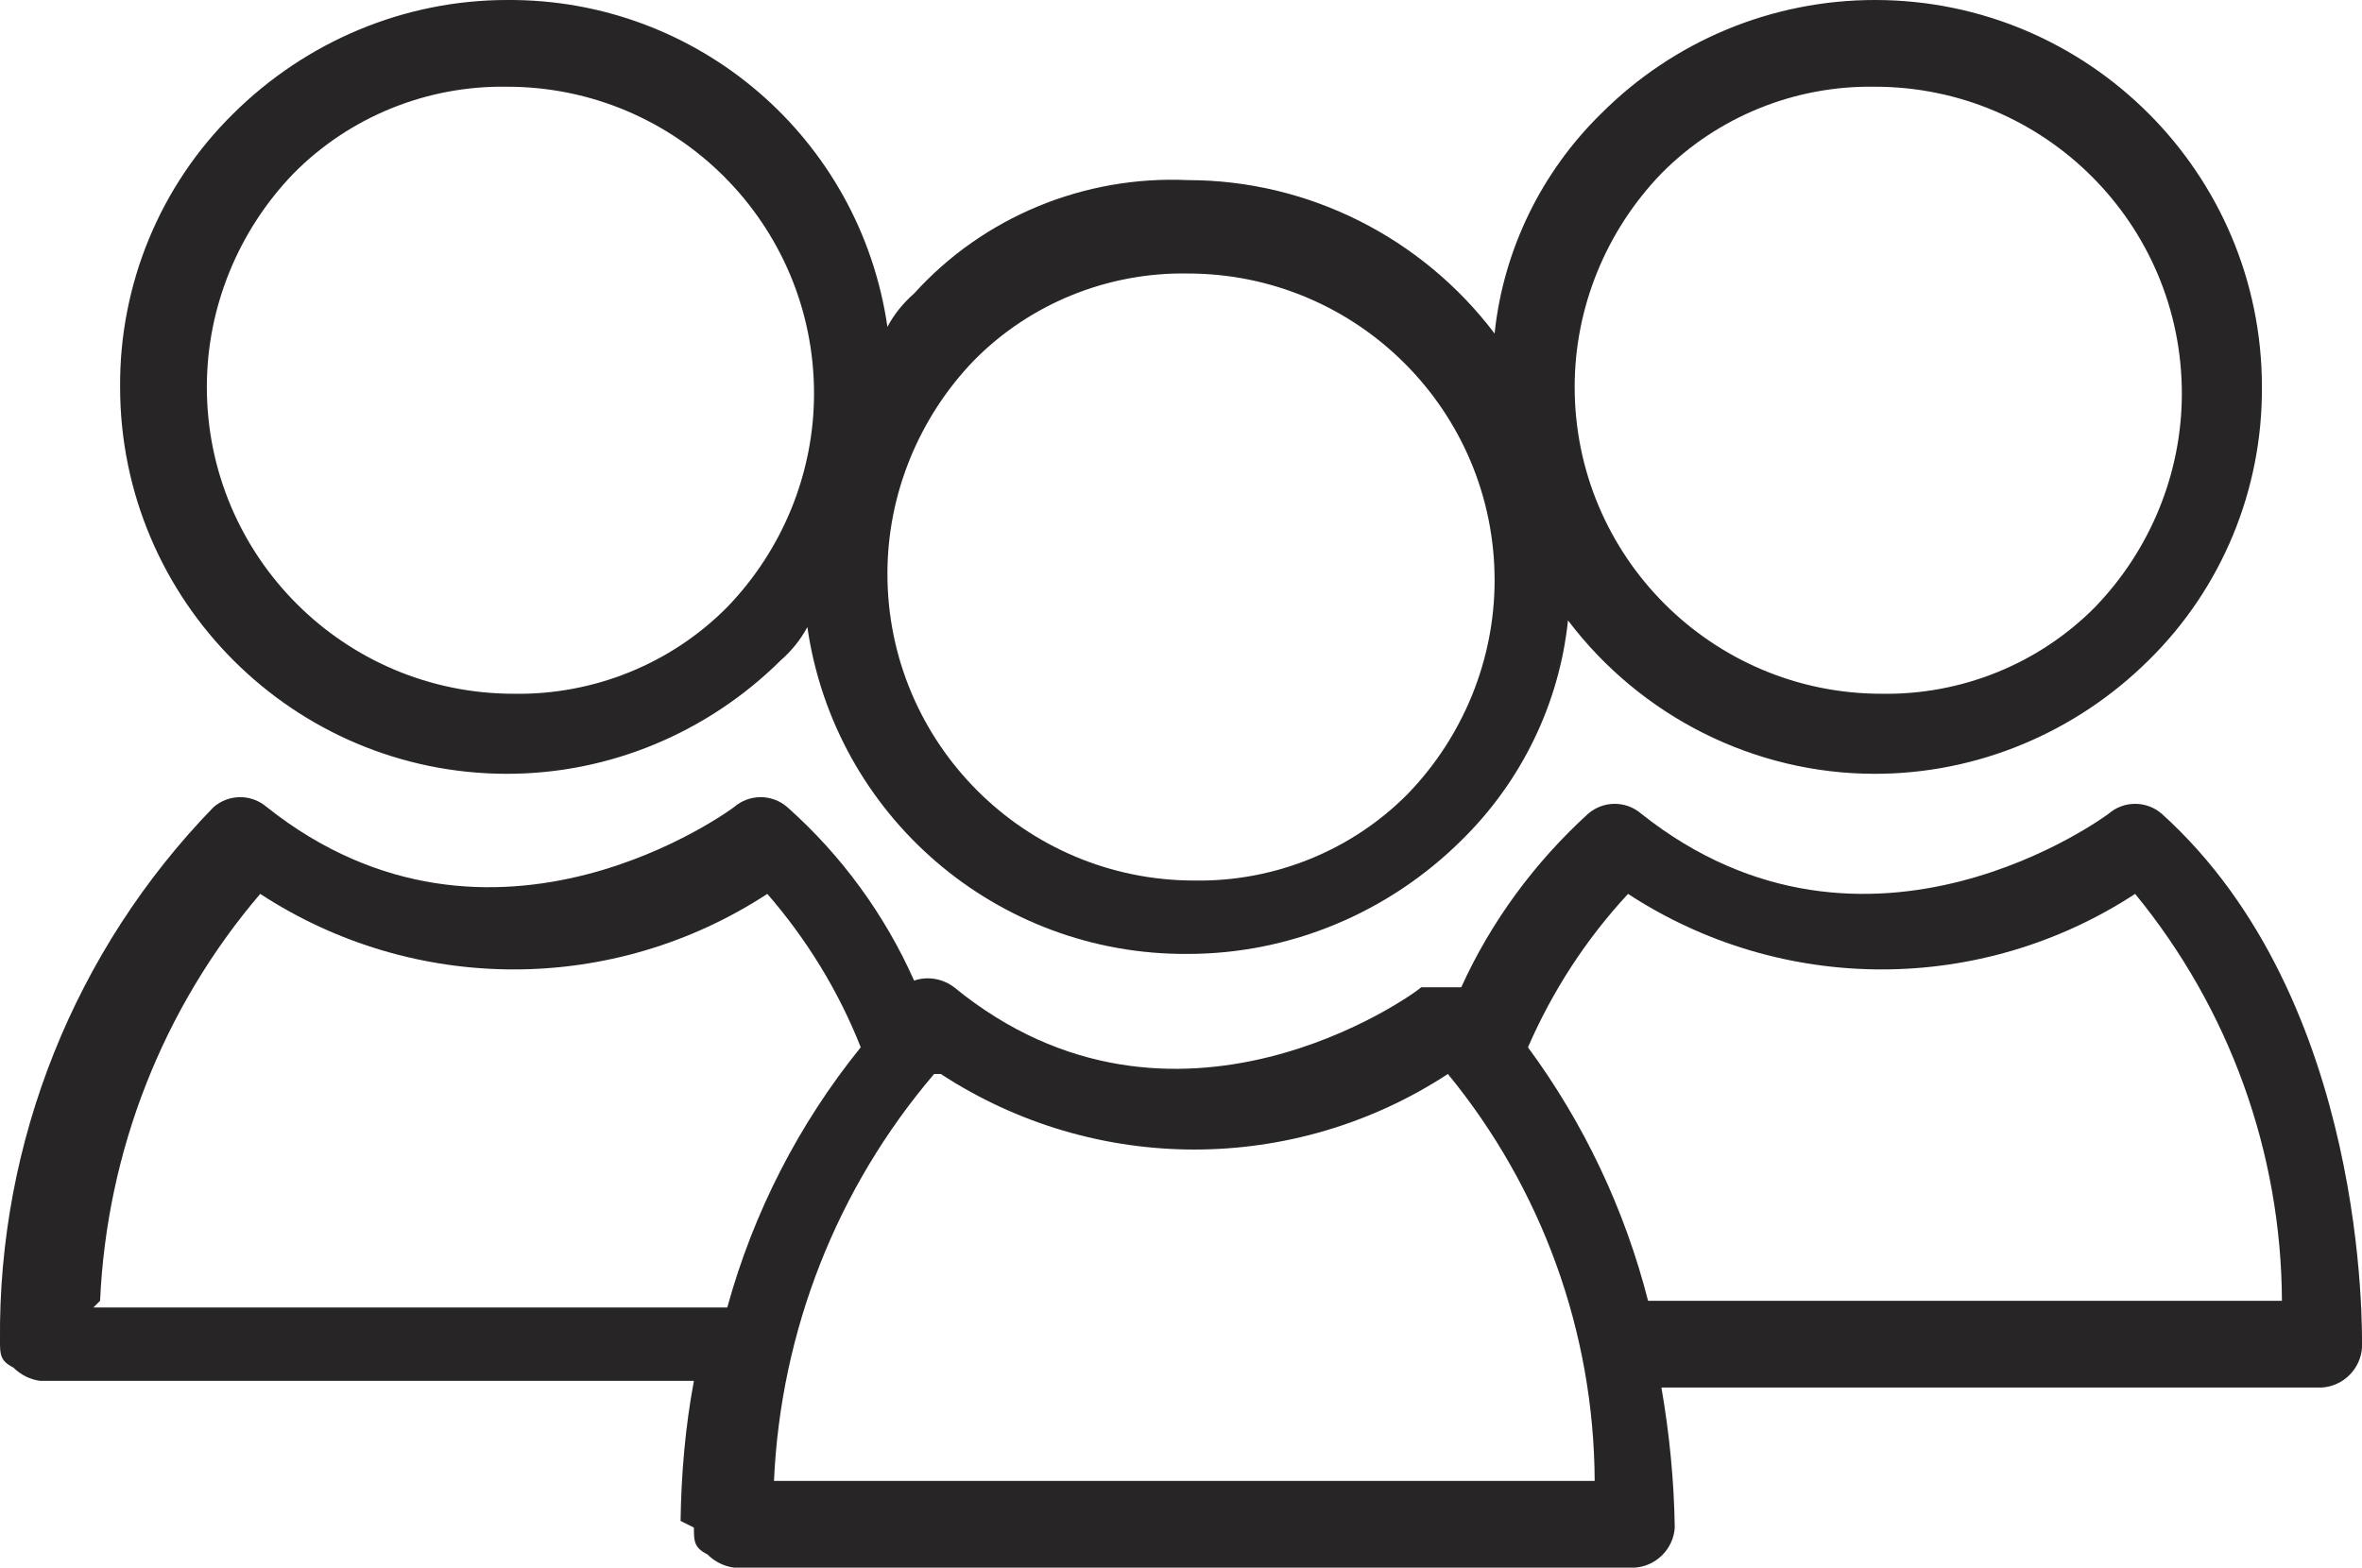
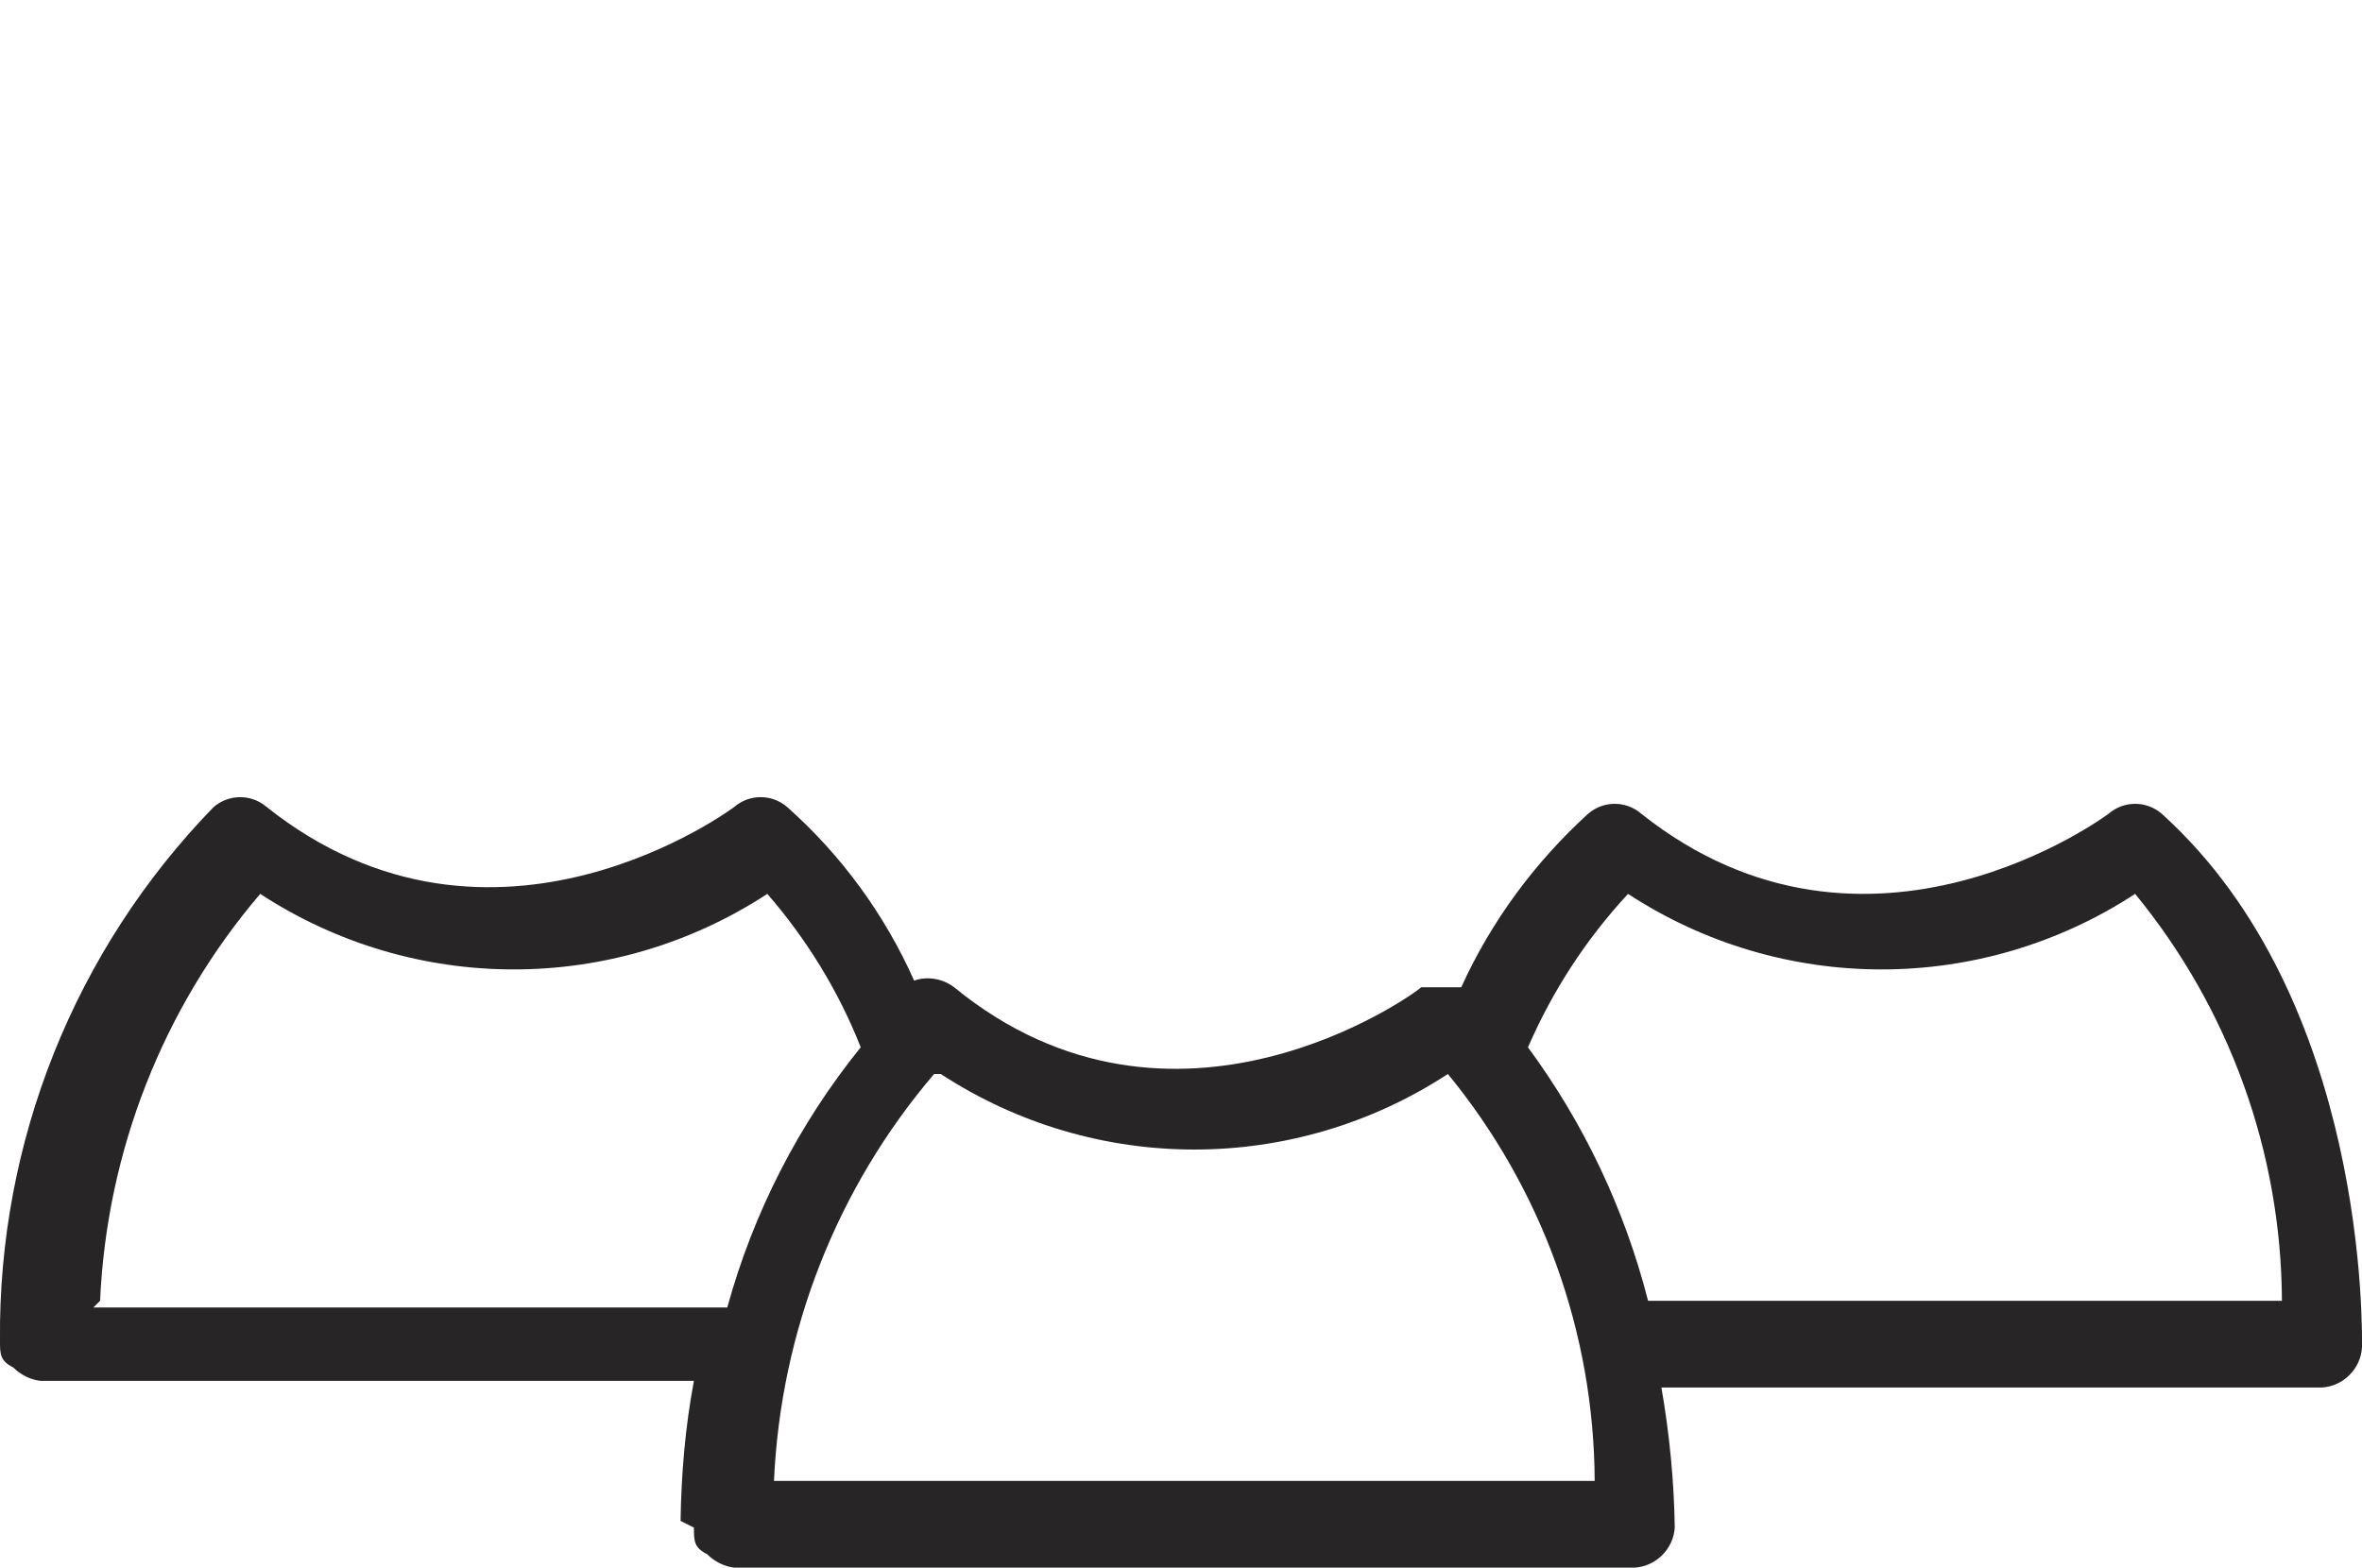
<svg xmlns="http://www.w3.org/2000/svg" id="Ebene_1" data-name="Ebene 1" viewBox="0 0 35.4 23.5">
  <defs>
    <style>
      .cls-1 {
        fill: #272525;
        stroke-width: 0px;
      }
    </style>
  </defs>
  <g id="Gruppe_121" data-name="Gruppe 121">
    <path id="Pfad_583" data-name="Pfad 583" class="cls-1" d="M10.4,22.9c0,.2,0,.3.2.4.11.11.25.18.4.2h13.5c.32-.02.58-.28.6-.6-.01-.7-.08-1.41-.2-2.1h9.9c.32-.02.58-.28.6-.6,0-.2.1-5.2-3-8-.23-.2-.57-.2-.8,0,0,0-3.6,2.7-7,0-.23-.2-.57-.2-.8,0-.8.73-1.45,1.61-1.9,2.6h-.6c-.1.1-3.7,2.7-7,0-.17-.13-.4-.17-.6-.1-.44-.99-1.09-1.88-1.9-2.6-.23-.2-.57-.2-.8,0,0,0-3.6,2.7-7,0-.23-.2-.57-.2-.8,0C1.12,14.24-.03,17.12,0,20.1,0,20.3,0,20.4.2,20.5c.11.11.25.18.4.2h9.8c-.13.69-.19,1.4-.2,2.1l.2.1ZM24.4,13.4c2.31,1.51,5.29,1.51,7.6,0,1.41,1.72,2.19,3.87,2.2,6.1h-9.5c-.35-1.37-.96-2.66-1.8-3.8.37-.85.87-1.62,1.5-2.3ZM14.1,16.1c2.31,1.51,5.29,1.51,7.6,0,1.41,1.72,2.19,3.87,2.2,6.1h-12.3c.1-2.24.94-4.39,2.4-6.1h.1ZM1.5,19.5c.1-2.24.94-4.39,2.4-6.1,2.31,1.51,5.29,1.51,7.6,0,.59.68,1.07,1.46,1.4,2.3-.93,1.15-1.61,2.48-2,3.9H1.4l.1-.1Z" />
-     <path id="Pfad_584" data-name="Pfad 584" class="cls-1" d="M1.8,5.8c0,3.2,2.6,5.8,5.8,5.8h0c1.54,0,3.01-.62,4.1-1.7.16-.14.3-.31.4-.5.41,2.83,2.84,4.92,5.7,4.9h0c1.54,0,3.01-.62,4.1-1.7.9-.88,1.47-2.05,1.6-3.3,1.09,1.44,2.79,2.3,4.6,2.3h0c1.54,0,3.01-.62,4.1-1.7,1.1-1.08,1.71-2.56,1.7-4.1C33.9,2.6,31.3,0,28.1,0c-1.54,0-3.01.61-4.1,1.7-.9.88-1.47,2.05-1.6,3.3-1.09-1.44-2.79-2.3-4.6-2.3-1.55-.07-3.06.55-4.1,1.7-.16.14-.3.31-.4.5C12.89,2.07,10.46-.02,7.6,0c-1.54,0-3.01.62-4.1,1.7-1.1,1.08-1.71,2.56-1.7,4.1ZM24.9,2.6c.84-.85,2-1.32,3.2-1.3,2.54,0,4.6,2.06,4.6,4.6,0,1.19-.47,2.34-1.3,3.2-.84.85-2,1.32-3.2,1.3h0c-2.54,0-4.6-2.06-4.6-4.6,0-1.19.47-2.34,1.3-3.2ZM14.6,5.4c.84-.85,2-1.32,3.2-1.3,2.54,0,4.6,2.06,4.6,4.6,0,1.19-.47,2.34-1.3,3.2-.84.85-2,1.32-3.2,1.3h0c-2.54,0-4.6-2.06-4.6-4.6,0-1.19.47-2.34,1.3-3.2ZM7.6,1.3c2.54,0,4.6,2.06,4.6,4.6,0,1.19-.47,2.34-1.3,3.2-.84.85-2,1.32-3.2,1.3h0c-2.54,0-4.6-2.06-4.6-4.6,0-1.19.47-2.34,1.3-3.2.84-.85,2-1.32,3.2-1.3h0Z" />
  </g>
</svg>